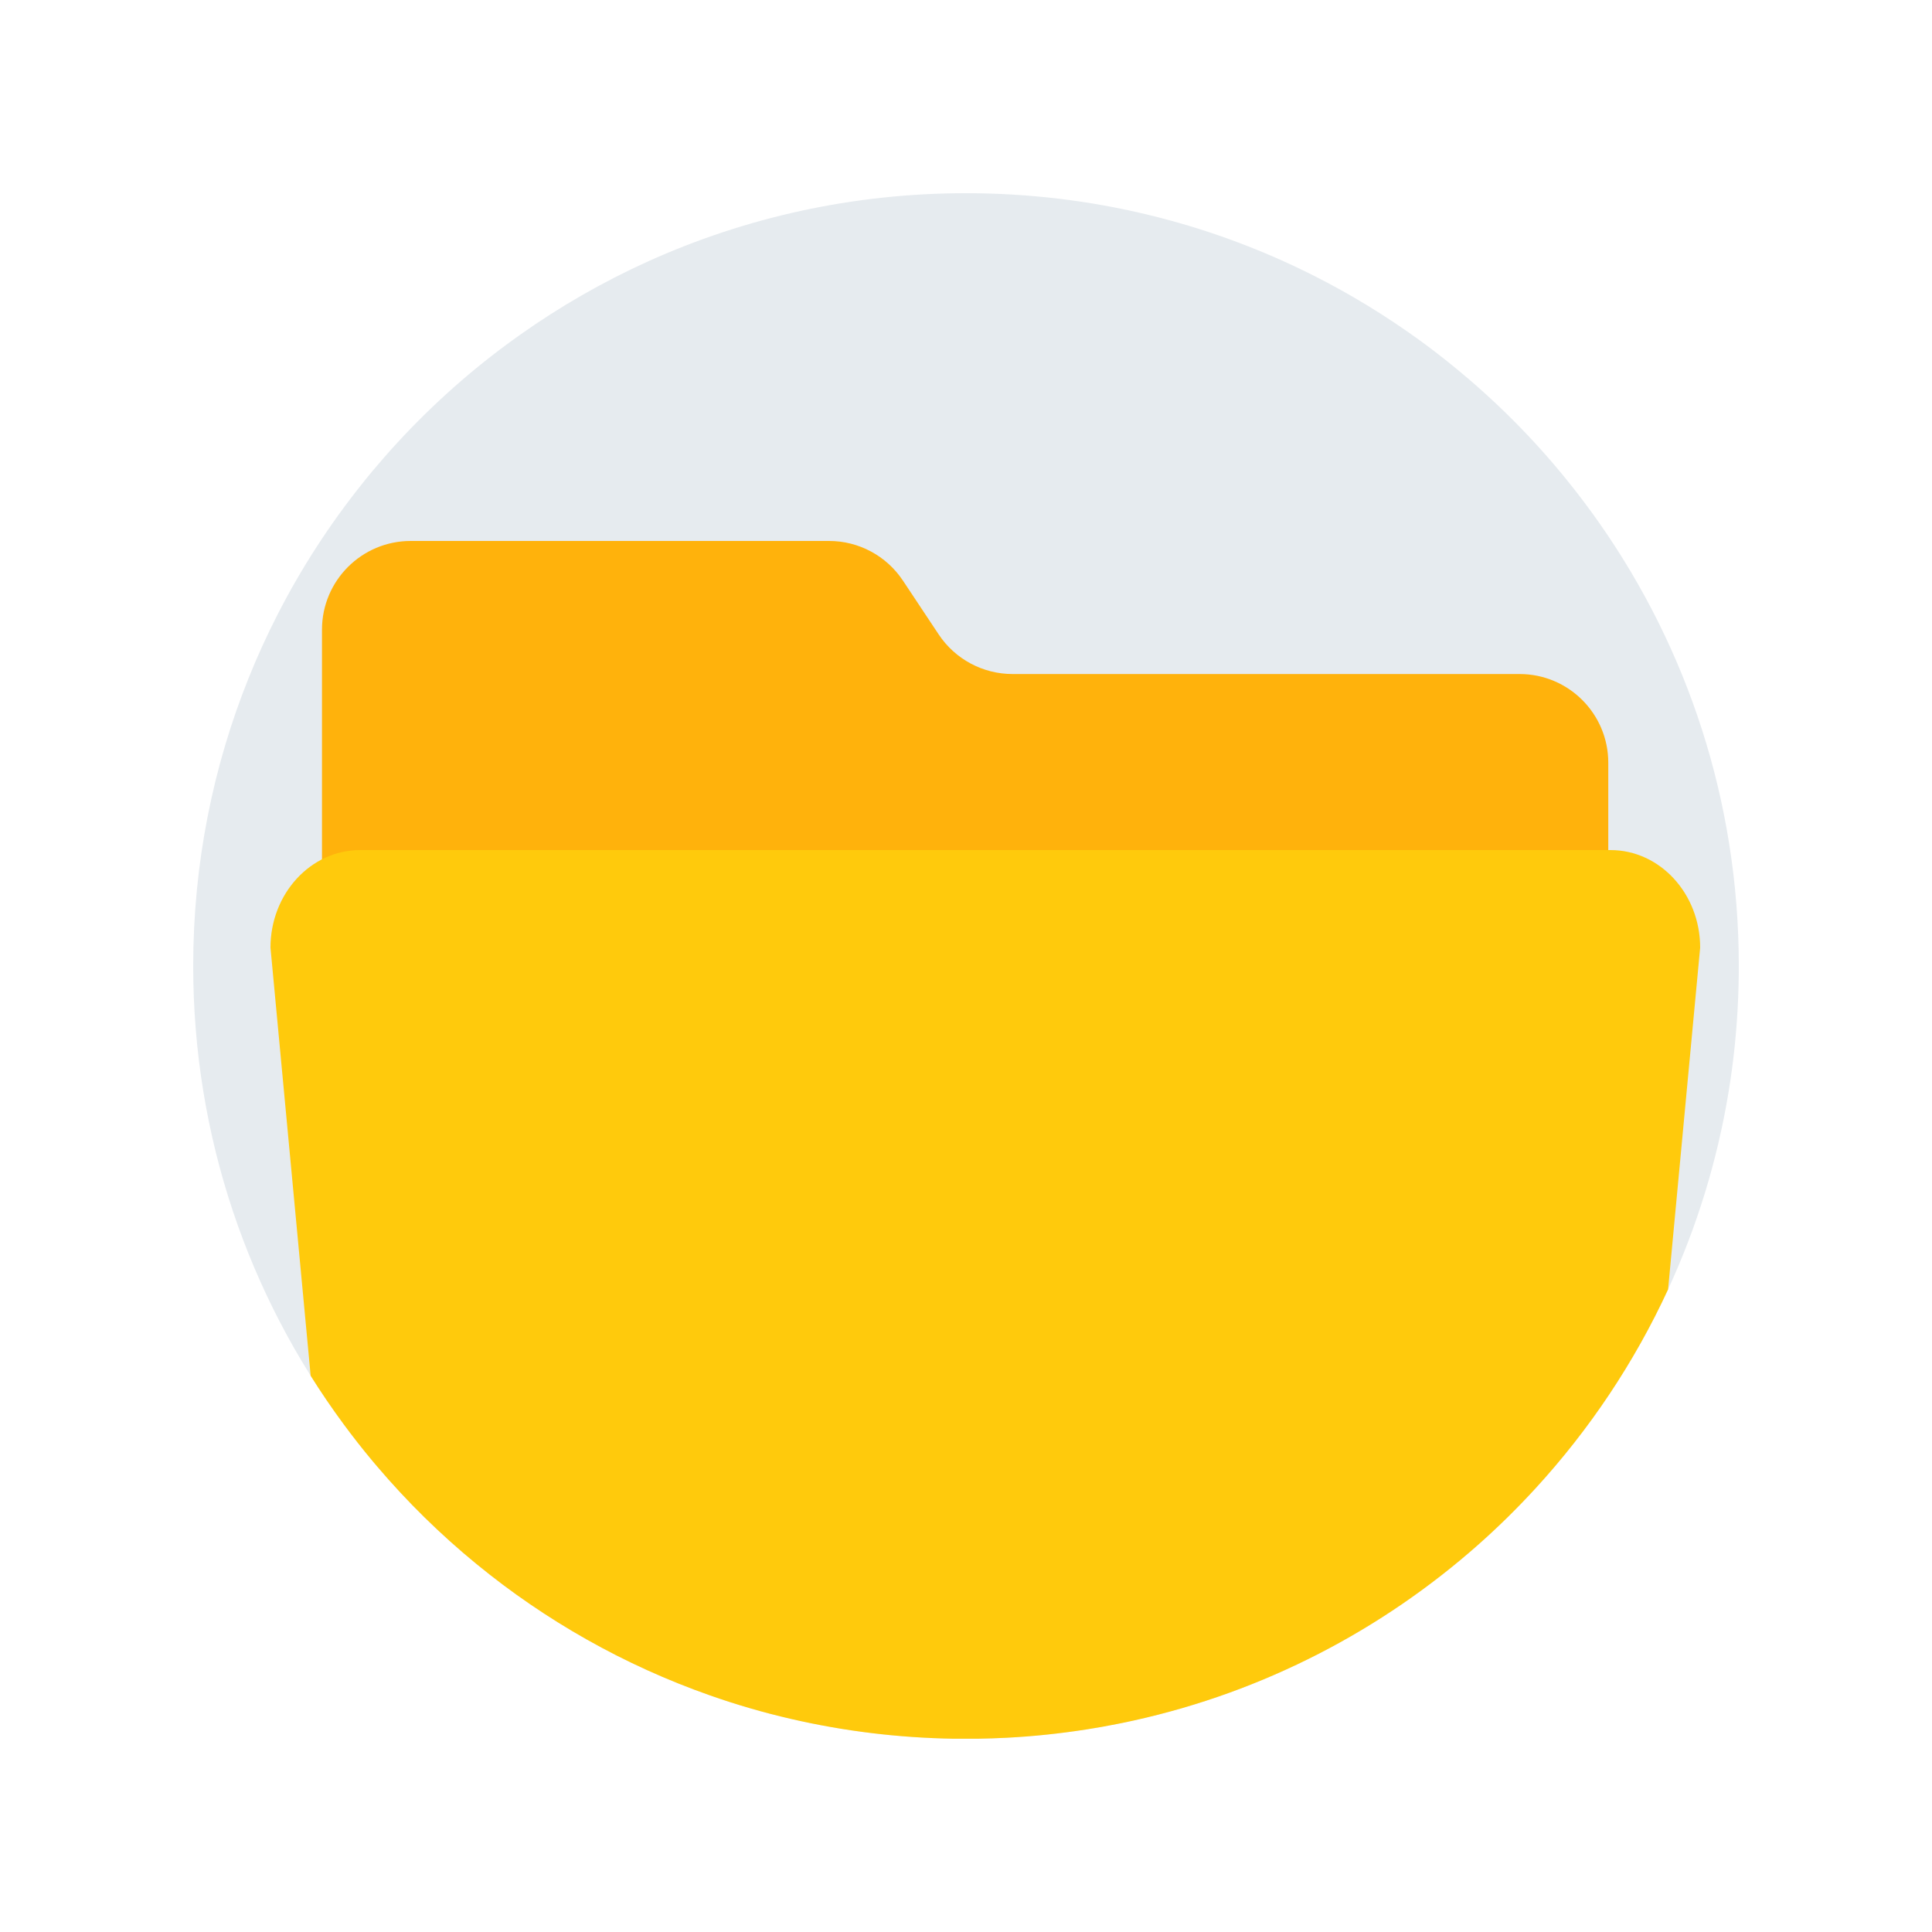
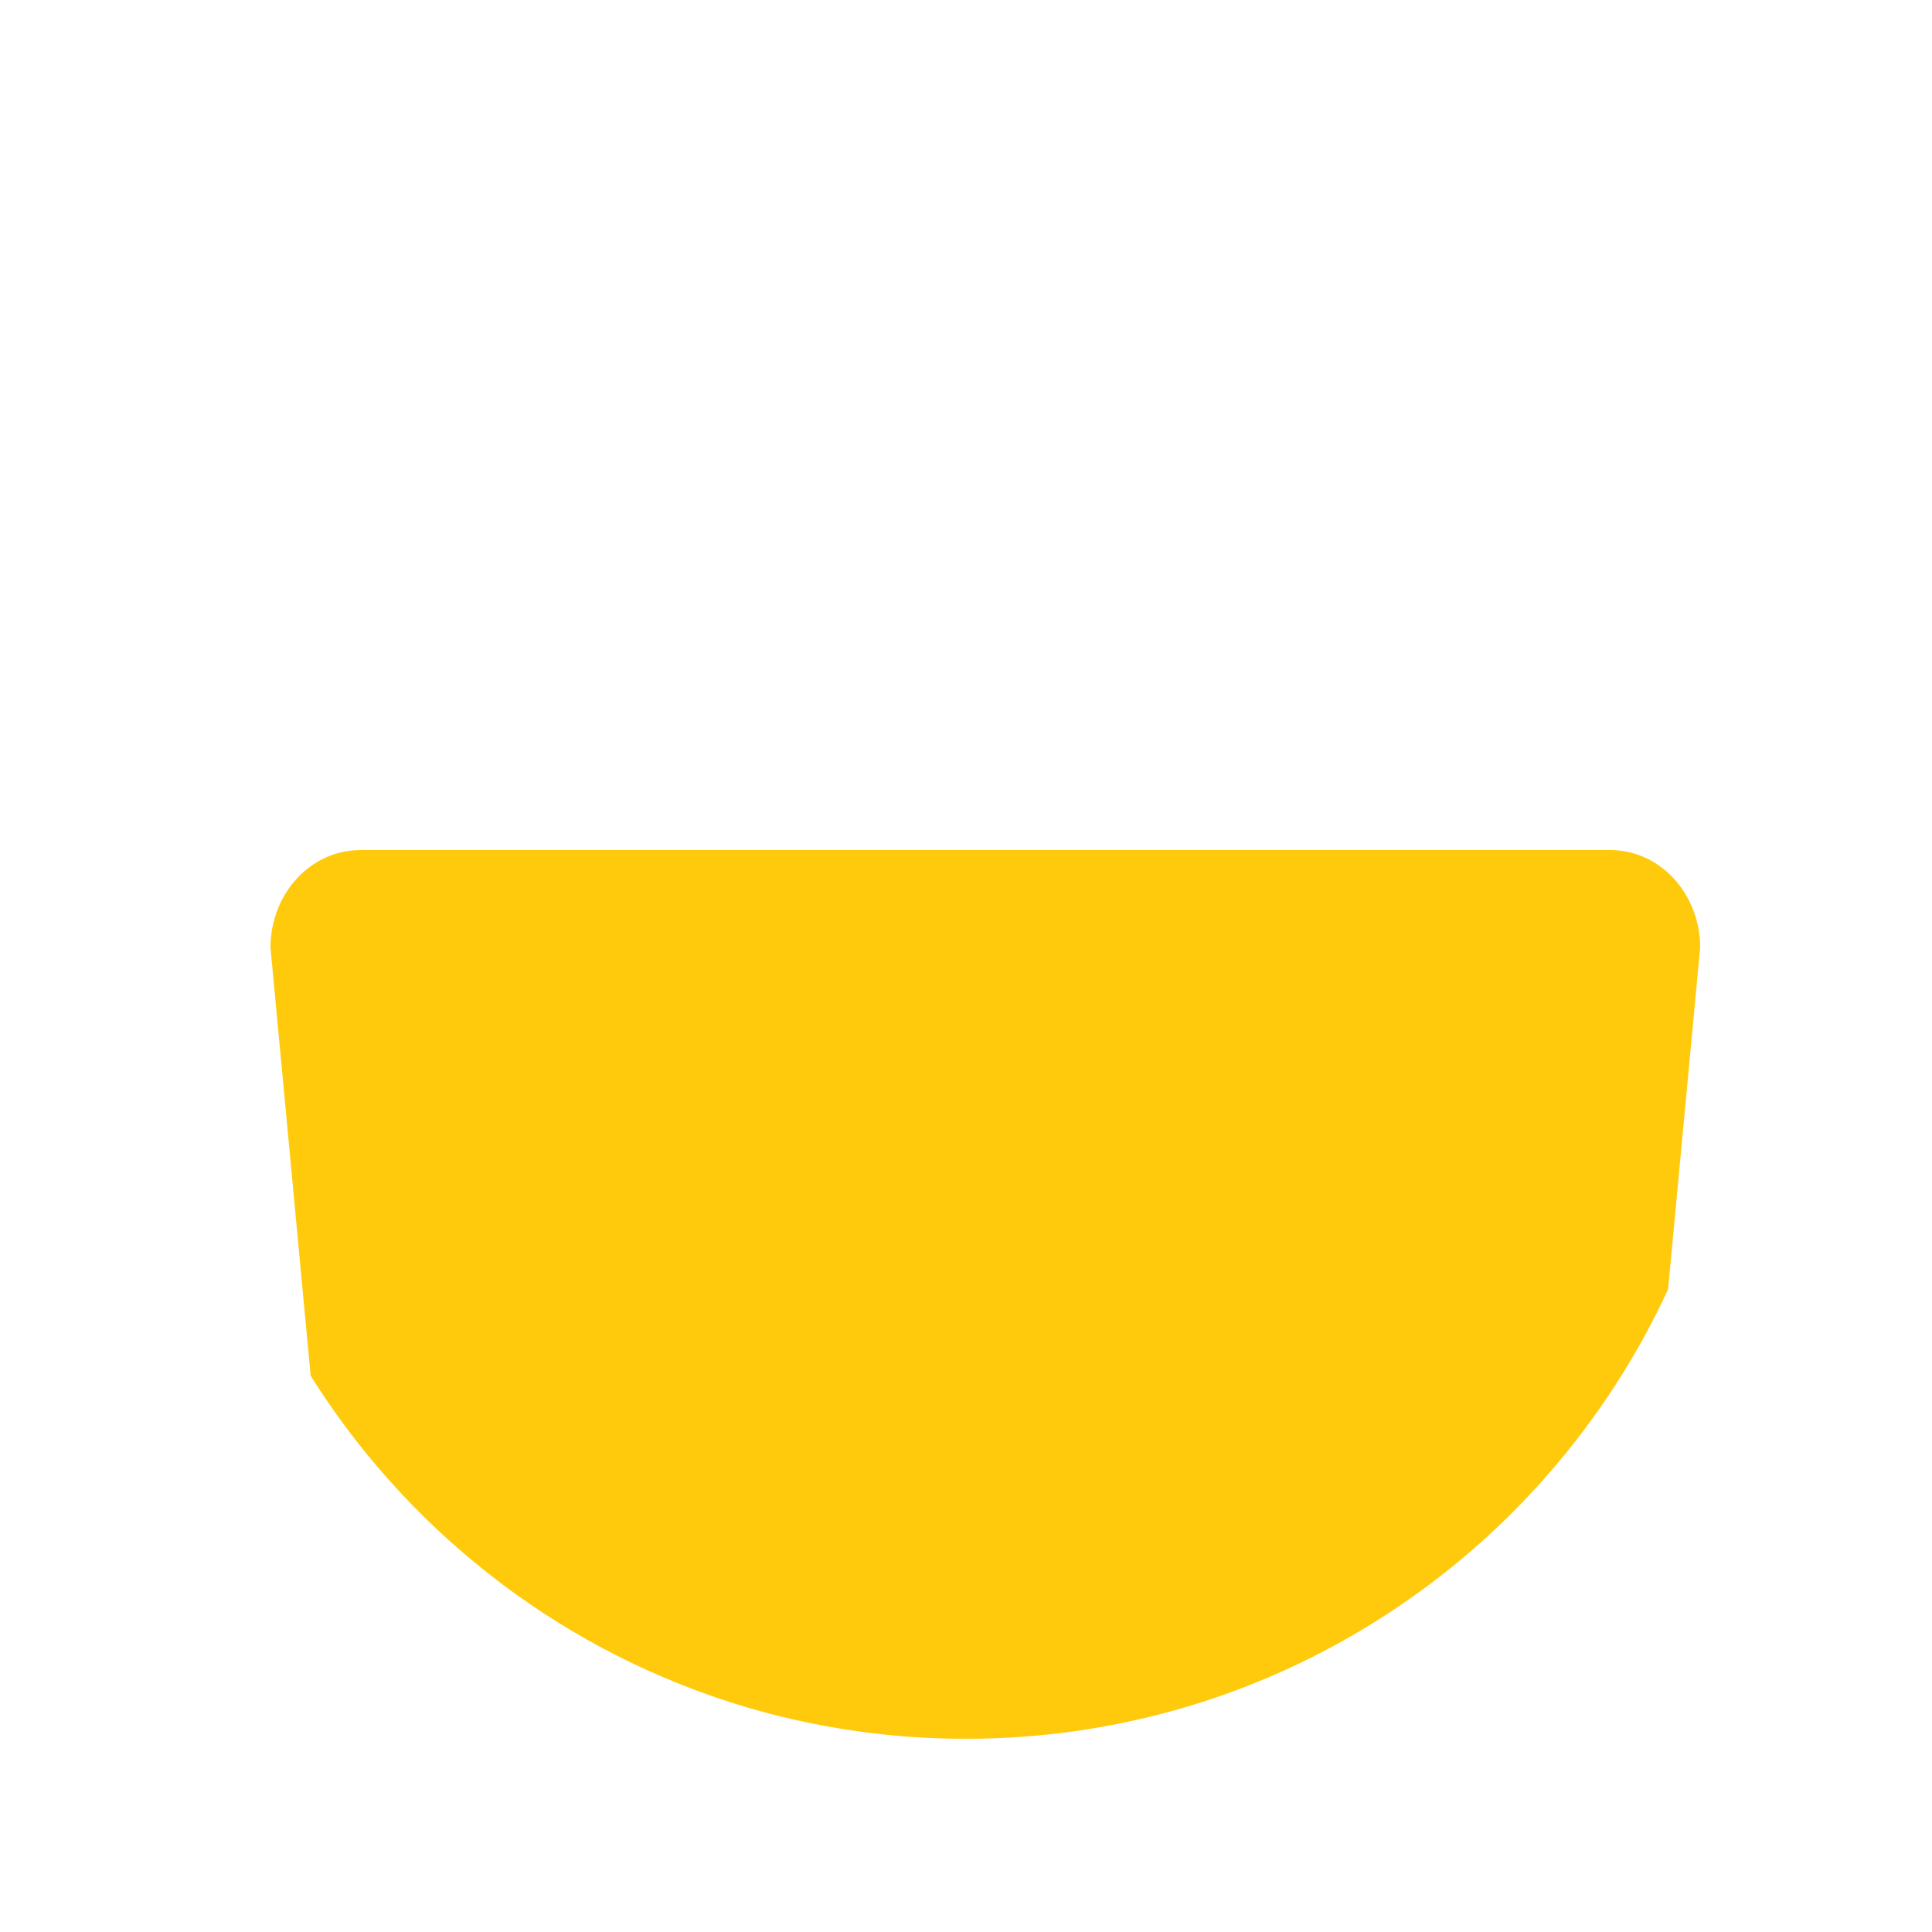
<svg xmlns="http://www.w3.org/2000/svg" width="50" height="50" viewBox="0 0 50 50" fill="none">
-   <path d="M45 25C45 26.451 44.846 27.867 44.551 29.231C43.789 32.767 42.094 35.955 39.733 38.525C39.267 39.033 38.775 39.517 38.259 39.974C35.764 42.184 32.713 43.781 29.343 44.526C29.202 44.558 29.06 44.587 28.918 44.615C28.652 44.669 28.384 44.716 28.114 44.758C27.436 44.864 26.747 44.937 26.048 44.973C25.701 44.991 25.352 45 25 45C23.442 45 21.926 44.822 20.47 44.485C19.754 44.32 19.054 44.116 18.37 43.875C16.153 43.096 14.114 41.938 12.332 40.477C11.398 39.712 10.534 38.863 9.753 37.943C9.714 37.898 9.676 37.852 9.638 37.807C9.377 37.495 9.127 37.175 8.886 36.848C6.443 33.532 5 29.434 5 25C5 22.362 5.51 19.844 6.438 17.539C6.664 16.976 6.915 16.427 7.19 15.891C7.8 14.7 8.527 13.579 9.354 12.542C9.545 12.3 9.744 12.064 9.947 11.832C10.843 10.808 11.842 9.876 12.928 9.053C13.101 8.922 13.277 8.793 13.454 8.668C14.49 7.934 15.599 7.296 16.767 6.767C19.278 5.632 22.065 5 25 5C28.227 5 31.275 5.764 33.974 7.121C34.949 7.611 35.878 8.18 36.754 8.816C37.064 9.042 37.368 9.277 37.664 9.521C38.705 10.372 39.657 11.326 40.506 12.368C43.001 15.425 44.607 19.234 44.937 23.402C44.979 23.93 45 24.462 45 25Z" fill="#E6EBEF" />
-   <path d="M39.326 17.444H26.206C25.438 17.444 24.721 17.061 24.295 16.422L23.365 15.022C22.939 14.383 22.221 13.999 21.454 14H10.629C9.361 14 8.333 15.028 8.333 16.296V26.183C8.333 24.915 9.361 23.887 10.629 23.887H39.326C40.594 23.887 41.622 24.915 41.622 26.183V19.739C41.622 18.472 40.594 17.444 39.326 17.444Z" fill="#FFB20C" />
  <path fill-rule="evenodd" clip-rule="evenodd" d="M8.04 35.605L7 24.525C7 23.131 8.039 22 9.319 22H41.681C42.961 22 44 23.131 44 24.525L43.17 33.369C42.294 35.267 41.13 37.004 39.733 38.525C39.267 39.033 38.775 39.517 38.259 39.974C35.764 42.184 32.713 43.781 29.343 44.526C29.202 44.558 29.06 44.587 28.918 44.615C28.652 44.669 28.384 44.716 28.114 44.758C27.436 44.864 26.747 44.937 26.048 44.973C25.797 44.986 25.545 44.994 25.292 44.998C25.09 44.998 24.889 44.998 24.689 44.998C23.24 44.975 21.829 44.8 20.47 44.485C19.754 44.32 19.054 44.116 18.37 43.875C16.153 43.096 14.114 41.938 12.332 40.477C11.398 39.712 10.534 38.863 9.753 37.943C9.714 37.898 9.676 37.852 9.638 37.807C9.377 37.495 9.127 37.175 8.886 36.848C8.589 36.445 8.307 36.031 8.04 35.605Z" fill="#FFCA0C" />
</svg>